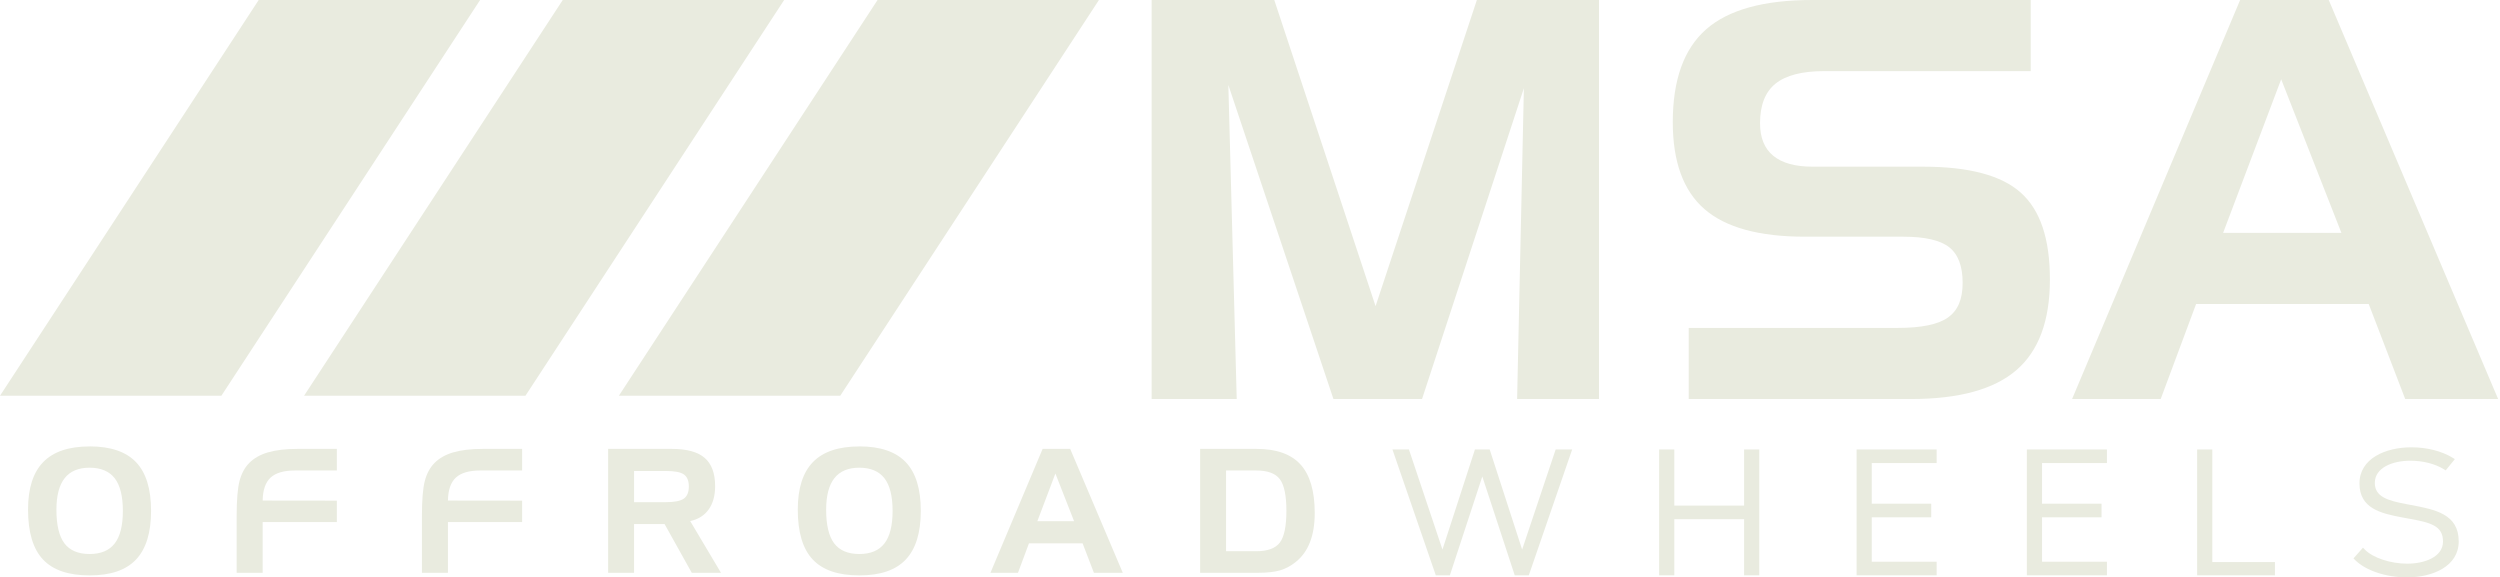
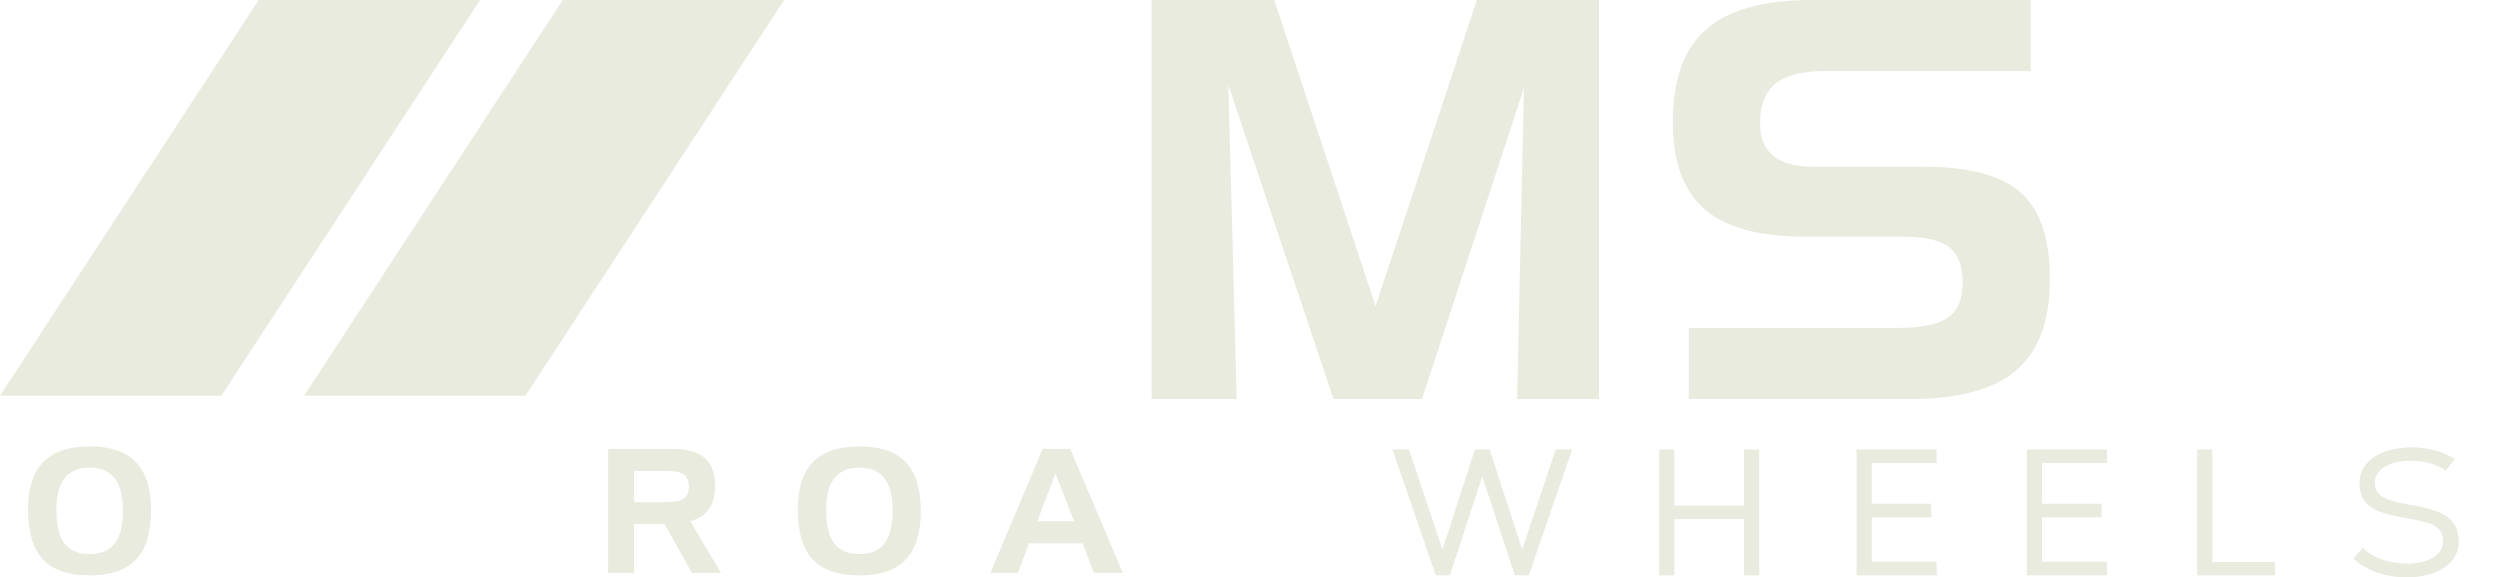
<svg xmlns="http://www.w3.org/2000/svg" width="433" height="100" viewBox="0 0 433 100" fill="none">
  <g clip-path="url(#clip0_18_24)">
    <path d="M238.249 53.029L220.704 0H199.463V69.107H214.2L212.75 14.716L230.951 69.107H246.297L263.936 15.277L262.765 69.107H276.944V0H255.794L238.249 53.029Z" fill="#E9EBDF" />
    <path d="M350.012 33.379C346.657 30.372 341.021 28.869 333.099 28.869H313.963C310.939 28.869 308.661 28.241 307.133 26.986C305.605 25.735 304.839 23.853 304.839 21.343C304.839 18.209 305.735 15.92 307.53 14.48C309.325 13.039 312.137 12.317 315.974 12.317H351.72V0H313.869C305.48 0 299.356 1.693 295.503 5.079C291.65 8.465 289.726 13.825 289.726 21.157C289.726 28.02 291.556 33.044 295.224 36.225C298.889 39.406 304.682 40.996 312.604 40.996H329.682C333.425 40.996 336.068 41.608 337.612 42.831C339.155 44.055 339.929 46.107 339.929 48.988C339.929 51.869 339.089 53.775 337.404 54.982C335.719 56.19 332.82 56.794 328.7 56.794H292.487V69.111H330.994C339.289 69.111 345.373 67.442 349.242 64.103C353.11 60.764 355.043 55.539 355.043 48.423C355.043 41.308 353.366 36.391 350.012 33.379Z" fill="#E9EBDF" />
-     <path d="M416.577 69.107H432.673L403.337 0H387.992L358.888 69.107H374.233L380.364 52.654H410.262L416.581 69.107H416.577ZM385.042 40.337L395.101 13.73L405.533 40.337H385.038H385.042Z" fill="#E9EBDF" />
    <path d="M263.633 95.185L258.013 77.848H255.46L249.835 95.185L244.026 77.848H241.171L248.681 99.645H251.116L256.736 82.529L262.353 99.645H264.788L272.298 77.848H269.442L263.633 95.185Z" fill="#E9EBDF" />
    <path d="M302.078 87.568H289.989V77.848H287.361V99.645H289.989V89.924H302.078V99.645H304.706V77.848H302.078V87.568Z" fill="#E9EBDF" />
    <path d="M321.56 99.645H335.428V97.288H324.187V89.597H334.489V87.241H324.187V80.2H335.428V77.848H321.56V99.645Z" fill="#E9EBDF" />
    <path d="M351.052 99.645H364.92V97.288H353.679V89.597H363.986V87.241H353.679V80.2H364.92V77.848H351.052V99.645Z" fill="#E9EBDF" />
    <path d="M383.173 77.848H380.545V99.645H394.021V97.348H383.173V77.848Z" fill="#E9EBDF" />
-     <path d="M417.461 87.442L416.719 87.3C413.659 86.72 411.318 86.081 411.318 83.642C411.318 80.986 414.405 79.794 417.465 79.794C419.649 79.794 421.766 80.335 423.274 81.27L423.592 81.471L425.179 79.518L424.759 79.261C422.889 78.125 420.305 77.474 417.661 77.474C413.18 77.474 408.659 79.407 408.659 83.725C408.659 88.042 412.312 88.918 416.055 89.617L417.088 89.806C420.945 90.501 423.129 91.03 423.129 93.784C423.129 96.539 419.798 97.628 416.942 97.628C414.087 97.628 411.016 96.646 409.59 95.186L409.268 94.854L407.622 96.713L407.909 97.001C409.731 98.82 413.254 100 416.891 100C421.353 100 425.85 98.078 425.85 93.781C425.85 89.017 421.774 88.251 417.461 87.442Z" fill="#E9EBDF" />
+     <path d="M417.461 87.442L416.719 87.3C413.659 86.72 411.318 86.081 411.318 83.642C411.318 80.986 414.405 79.794 417.465 79.794C419.649 79.794 421.766 80.335 423.274 81.27L423.592 81.471L425.179 79.518L424.759 79.261C422.889 78.125 420.305 77.474 417.661 77.474C413.18 77.474 408.659 79.407 408.659 83.725C408.659 88.042 412.312 88.918 416.055 89.617L417.088 89.806C420.945 90.501 423.129 91.03 423.129 93.784C423.129 96.539 419.798 97.628 416.942 97.628C414.087 97.628 411.016 96.646 409.59 95.186L409.268 94.854L407.622 96.713C409.731 98.82 413.254 100 416.891 100C421.353 100 425.85 98.078 425.85 93.781C425.85 89.017 421.774 88.251 417.461 87.442Z" fill="#E9EBDF" />
    <path d="M15.518 77.323C11.924 77.323 9.25 78.223 7.494 80.023C5.738 81.822 4.858 84.569 4.858 88.259C4.858 92.182 5.719 95.063 7.443 96.902C9.167 98.741 11.857 99.66 15.518 99.66C19.179 99.66 21.818 98.745 23.558 96.914C25.294 95.082 26.166 92.269 26.166 88.472C26.166 84.676 25.298 81.866 23.558 80.046C21.818 78.227 19.139 77.315 15.518 77.315V77.323ZM19.866 94.124C18.923 95.347 17.474 95.955 15.518 95.955C13.562 95.955 12.081 95.339 11.158 94.108C10.235 92.876 9.772 90.939 9.772 88.291C9.772 85.848 10.247 84.025 11.202 82.817C12.156 81.609 13.594 81.005 15.518 81.005C17.443 81.005 18.919 81.613 19.866 82.833C20.809 84.048 21.28 85.935 21.28 88.484C21.28 91.033 20.809 92.908 19.866 94.127V94.124Z" fill="#E9EBDF" />
-     <path d="M46.425 78.345C45.07 78.744 43.982 79.36 43.169 80.184C42.376 80.993 41.814 82.035 41.484 83.318C41.154 84.597 40.989 86.605 40.989 89.34V99.21H45.494V90.422H58.342V86.712L45.494 86.696C45.522 84.865 45.981 83.539 46.869 82.718C47.757 81.897 49.171 81.487 51.119 81.487H58.342V77.749H51.496C49.469 77.749 47.78 77.951 46.425 78.349V78.345Z" fill="#E9EBDF" />
-     <path d="M78.514 78.345C77.159 78.744 76.071 79.36 75.258 80.184C74.465 80.993 73.903 82.035 73.573 83.318C73.243 84.597 73.078 86.605 73.078 89.34V99.21H77.583V90.422H90.431V86.712L77.583 86.696C77.611 84.865 78.07 83.539 78.958 82.718C79.846 81.897 81.26 81.487 83.208 81.487H90.431V77.749H83.585C81.558 77.749 79.869 77.951 78.514 78.349V78.345Z" fill="#E9EBDF" />
    <path d="M122.747 88.231C123.49 87.189 123.859 85.848 123.859 84.202C123.859 81.984 123.258 80.354 122.056 79.312C120.854 78.27 118.965 77.749 116.388 77.749H105.328V99.214H109.817V90.773H115.108L119.817 99.214H124.876L119.542 90.248C120.937 89.948 122.005 89.273 122.747 88.231ZM118.439 86.361C117.857 86.771 116.821 86.976 115.328 86.976H109.821V81.574H115.328C116.848 81.574 117.893 81.775 118.458 82.181C119.024 82.584 119.307 83.278 119.307 84.261C119.307 85.244 119.016 85.954 118.435 86.365L118.439 86.361Z" fill="#E9EBDF" />
    <path d="M148.836 77.323C145.242 77.323 142.567 78.223 140.811 80.023C139.056 81.822 138.176 84.569 138.176 88.259C138.176 92.182 139.036 95.063 140.76 96.902C142.484 98.741 145.175 99.66 148.836 99.66C152.496 99.66 155.136 98.745 156.875 96.914C158.612 95.082 159.483 92.269 159.483 88.472C159.483 84.676 158.615 81.866 156.875 80.046C155.136 78.227 152.457 77.315 148.836 77.315V77.323ZM153.183 94.124C152.241 95.347 150.791 95.955 148.836 95.955C146.88 95.955 145.399 95.339 144.476 94.108C143.553 92.876 143.089 90.939 143.089 88.291C143.089 85.848 143.565 84.025 144.519 82.817C145.473 81.609 146.911 81.005 148.836 81.005C150.76 81.005 152.237 81.613 153.183 82.833C154.126 84.048 154.597 85.935 154.597 88.484C154.597 91.033 154.126 92.908 153.183 94.127V94.124Z" fill="#E9EBDF" />
    <path d="M180.583 77.746L171.545 99.21H176.313L178.218 94.1H187.503L189.467 99.21H194.467L185.355 77.746H180.586H180.583ZM179.667 90.276L182.794 82.012L186.034 90.276H179.667Z" fill="#E9EBDF" />
-     <path d="M217.644 77.746H207.864V99.21H217.774C219.451 99.21 220.767 99.069 221.725 98.78C222.683 98.492 223.587 98.011 224.427 97.328C225.523 96.452 226.344 95.311 226.89 93.903C227.436 92.498 227.711 90.812 227.711 88.859C227.711 85.062 226.89 82.26 225.256 80.457C223.618 78.653 221.081 77.749 217.64 77.749L217.644 77.746ZM221.67 93.97C220.916 94.972 219.541 95.473 217.558 95.473H212.354V81.487H217.558C219.545 81.487 220.916 81.992 221.67 82.998C222.424 84.005 222.805 85.832 222.805 88.48C222.805 91.128 222.428 92.967 221.67 93.97Z" fill="#E9EBDF" />
-     <path d="M190.336 0H178.297H164.036H151.994L107.187 68.543H119.225H133.486H145.529L190.336 0Z" fill="#E9EBDF" />
    <path d="M123.777 0H109.515H97.469L52.662 68.543H64.704H78.966H91.008L135.815 0H123.777Z" fill="#E9EBDF" />
    <path d="M71.111 0H56.849H44.807L0 68.543H12.042H26.3H38.342L83.153 0H71.111Z" fill="#E9EBDF" />
  </g>
  <defs>
    <clipPath id="clip0_18_24">
      <rect width="432.673" height="100" fill="white" />
    </clipPath>
  </defs>
</svg>